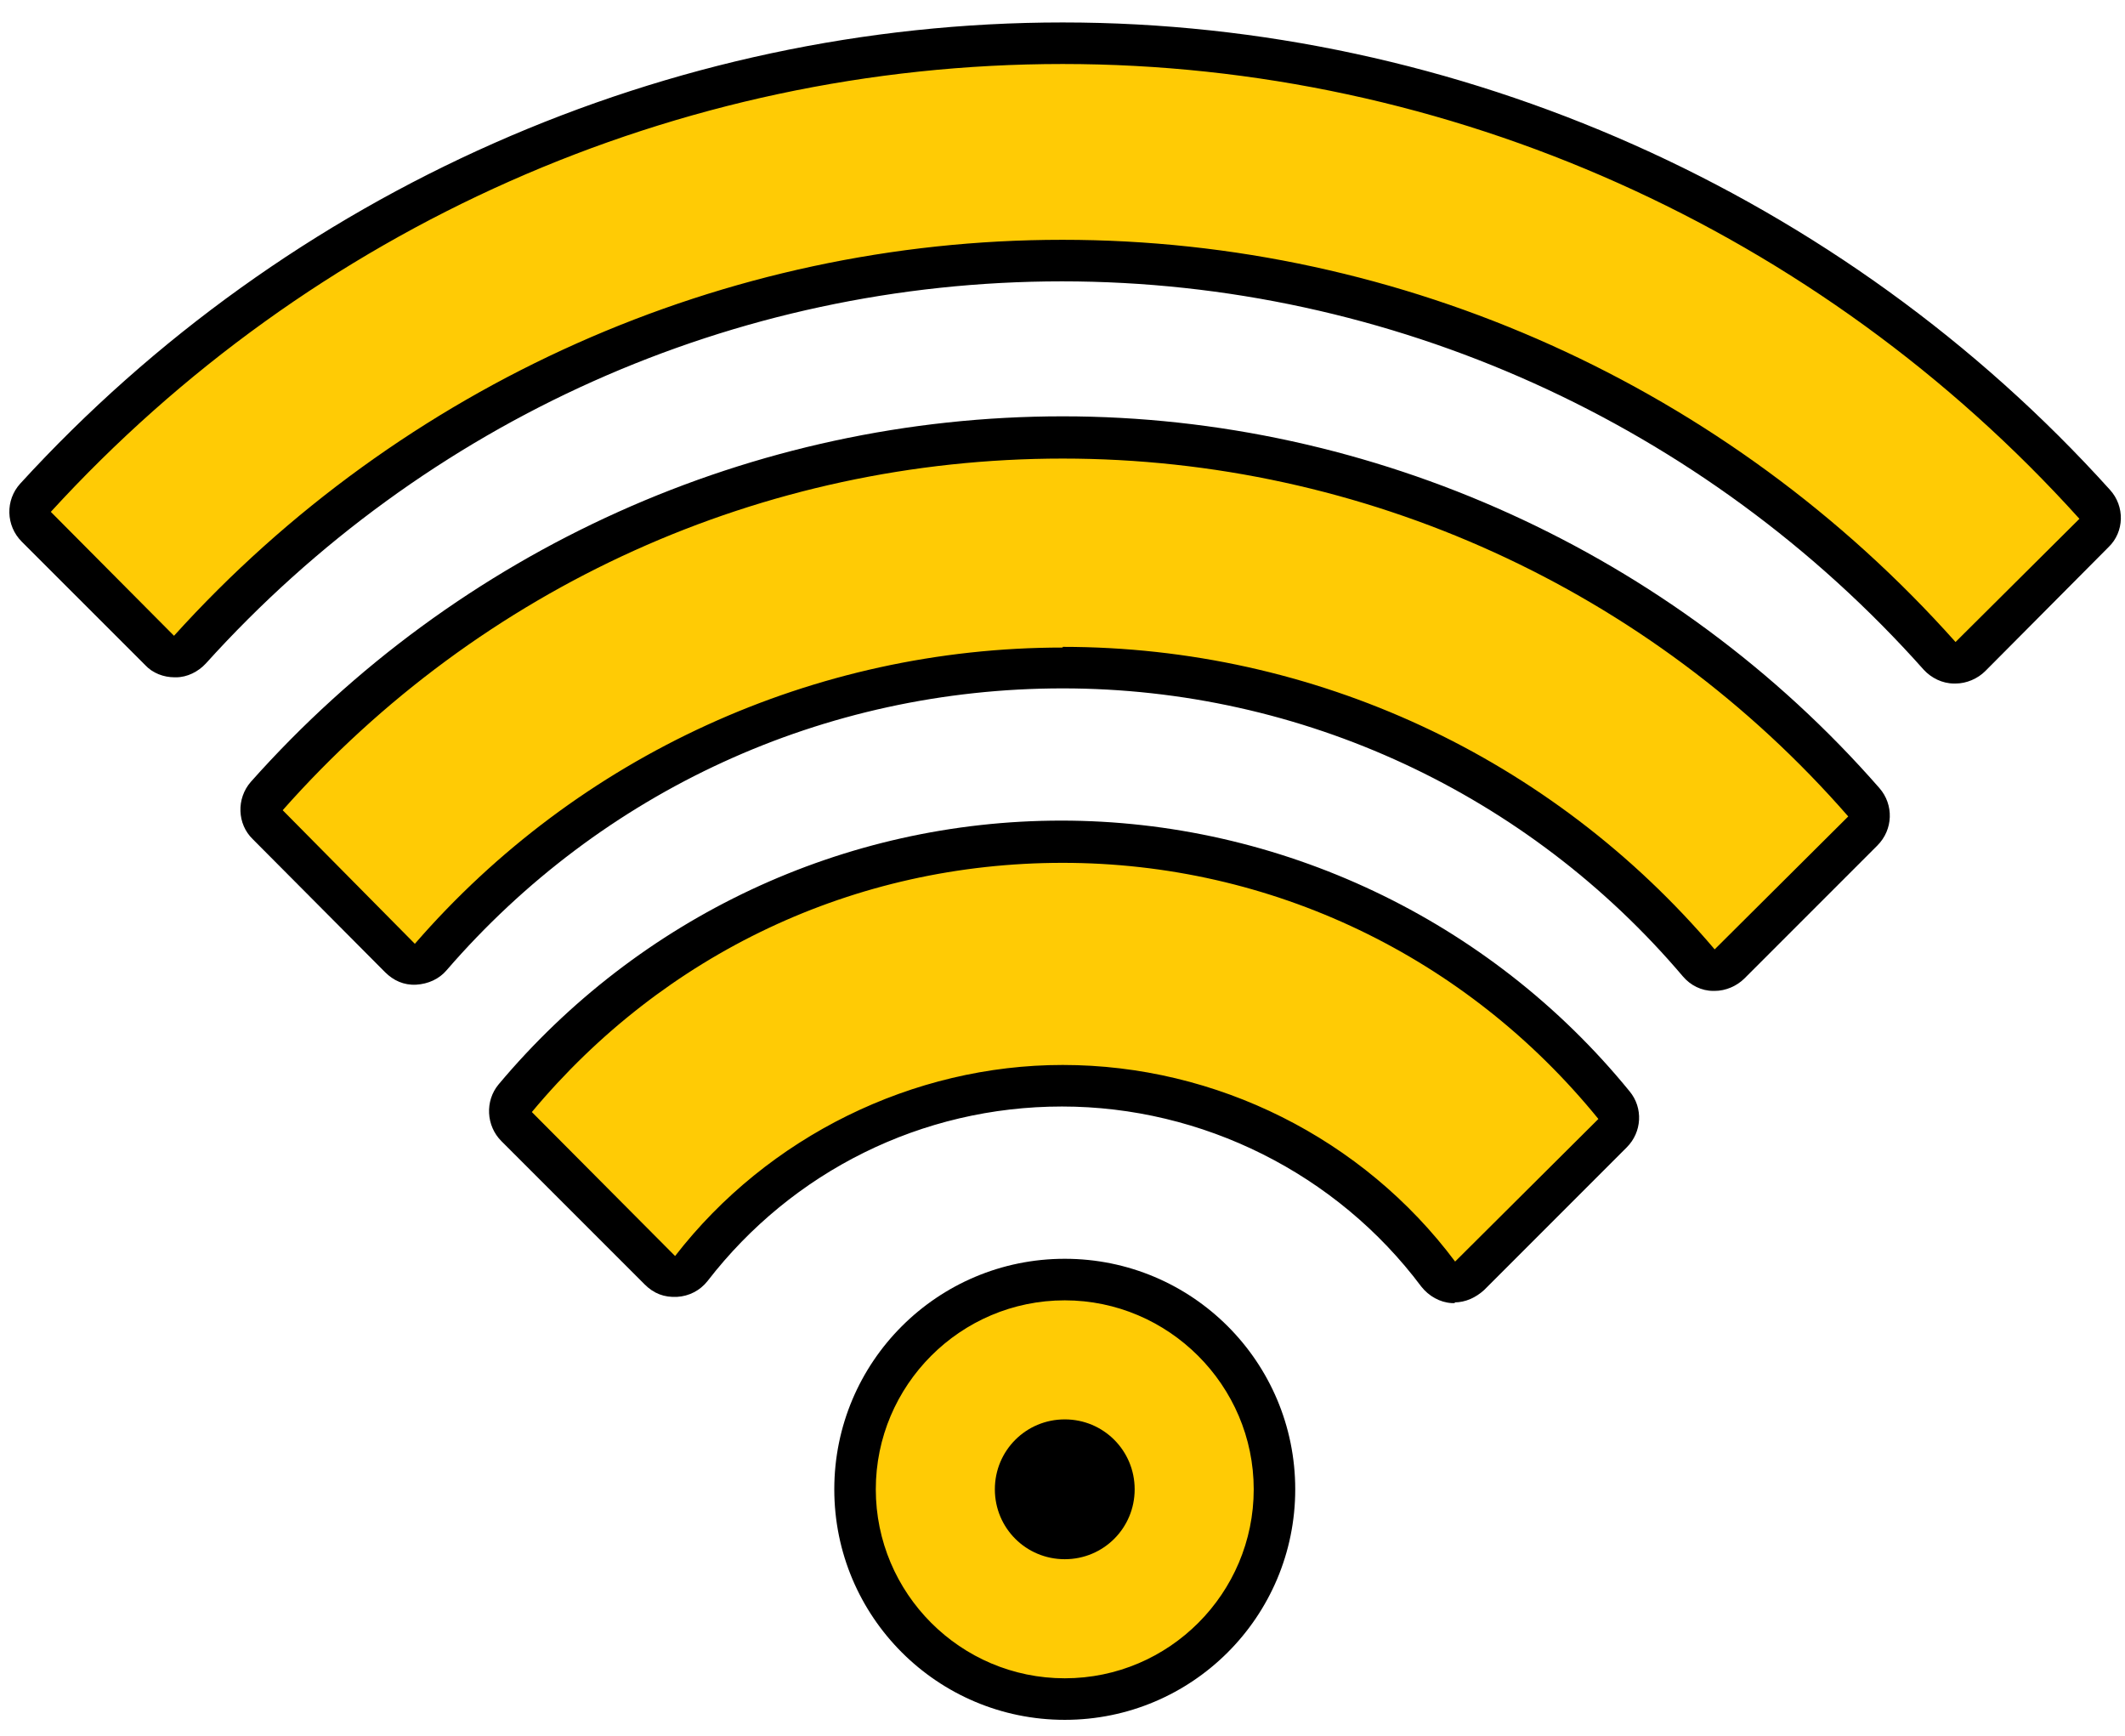
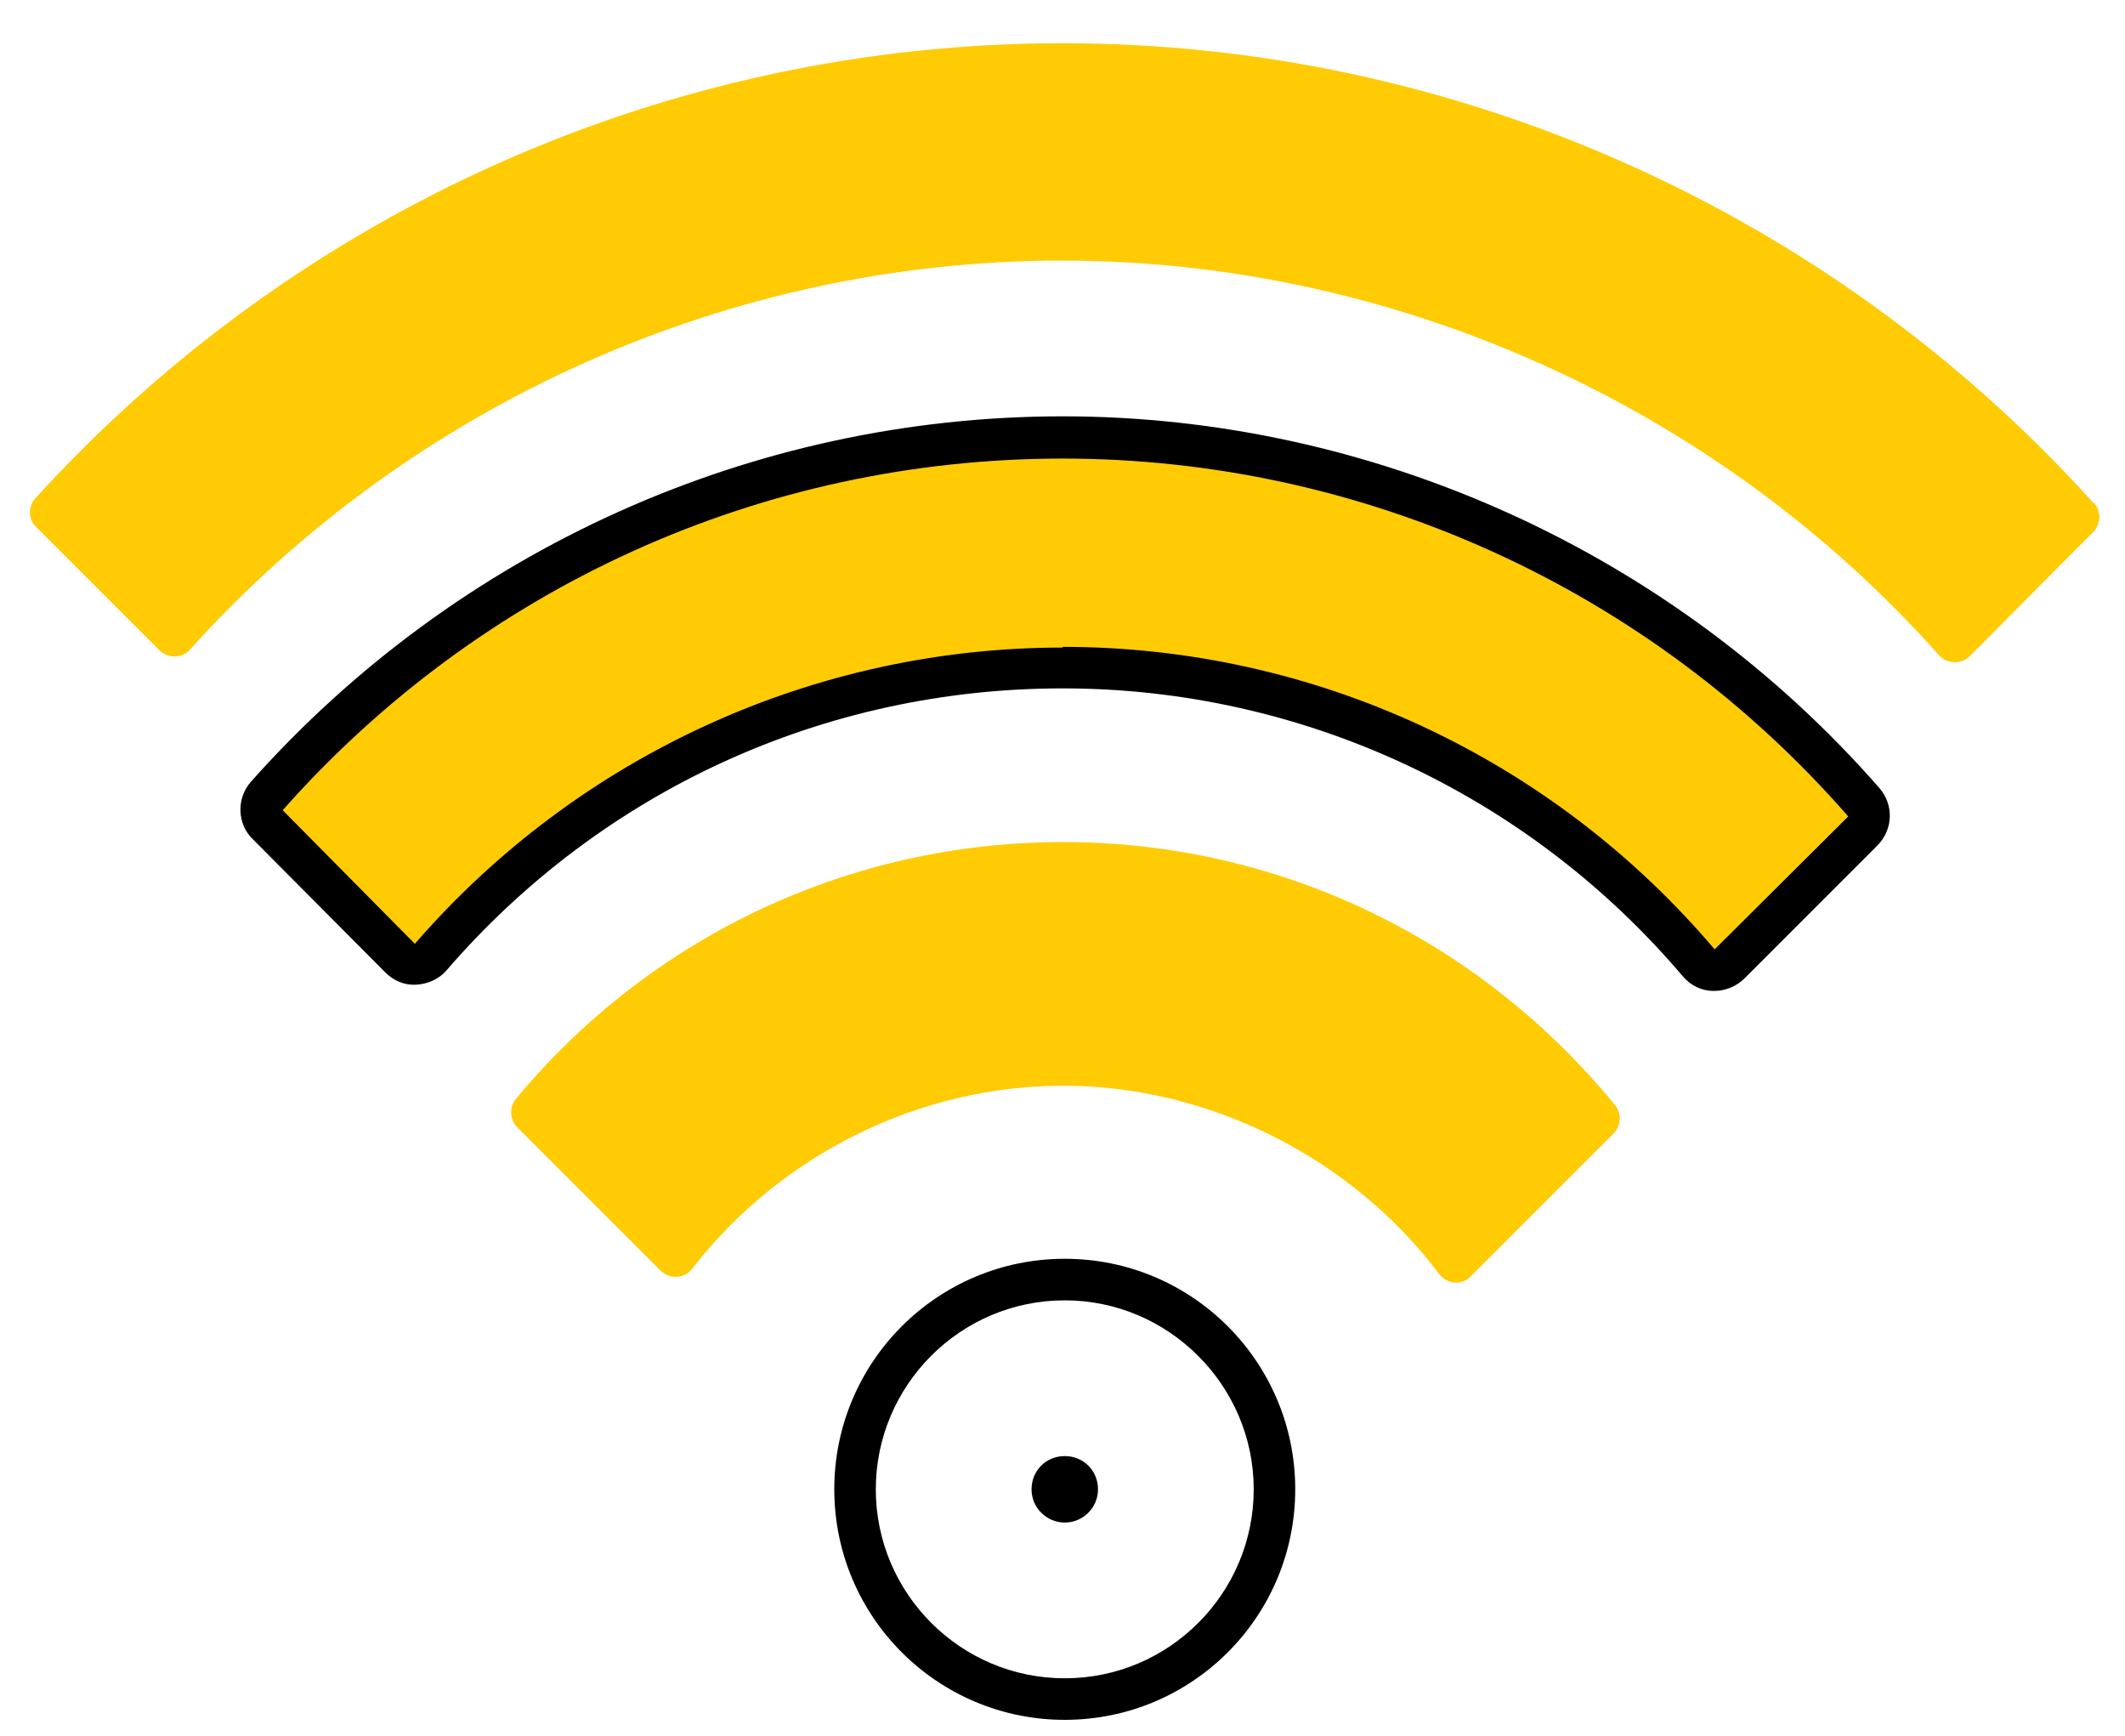
<svg xmlns="http://www.w3.org/2000/svg" width="71" height="58" viewBox="0 0 71 58" fill="none">
  <path d="M69.963 16.822C61.152 7.04 48.595 1.444 35.507 1.444C22.418 1.444 10 6.97 1.189 16.637C0.935 16.914 0.935 17.354 1.212 17.608L5.328 21.724C5.606 22.002 6.091 22.002 6.346 21.701C13.792 13.445 24.43 8.705 35.483 8.705C46.537 8.705 57.337 13.515 64.783 21.886C65.06 22.187 65.523 22.21 65.823 21.909L69.94 17.77C70.194 17.515 70.217 17.076 69.963 16.799" fill="#FFCB05" />
-   <path d="M65.338 22.834H65.291C64.898 22.834 64.528 22.649 64.274 22.372C56.943 14.139 46.444 9.399 35.483 9.399C24.522 9.399 14.208 14.047 6.878 22.164C6.623 22.441 6.253 22.626 5.883 22.626H5.837C5.467 22.626 5.097 22.488 4.843 22.21L0.726 18.094C0.194 17.562 0.171 16.706 0.68 16.151C9.629 6.369 22.325 0.75 35.506 0.75C48.688 0.75 61.545 6.439 70.494 16.359C71.003 16.914 70.98 17.77 70.448 18.279L66.332 22.418C66.078 22.672 65.707 22.834 65.338 22.834ZM35.506 8.011C46.861 8.011 57.729 12.914 65.338 21.447L69.477 17.331C60.759 7.664 48.387 2.138 35.506 2.138C22.626 2.138 10.393 7.595 1.698 17.099L5.814 21.239C13.422 12.821 24.221 8.011 35.483 8.011H35.506Z" fill="black" />
  <path d="M35.507 14.625C25.378 14.625 15.689 18.996 8.913 26.604C8.659 26.881 8.682 27.297 8.936 27.575L13.353 32.015C13.63 32.316 14.116 32.292 14.394 31.969C19.689 25.841 27.39 22.302 35.484 22.302C43.577 22.302 51.417 25.887 56.736 32.154C57.013 32.477 57.475 32.477 57.776 32.2L62.216 27.76C62.471 27.506 62.494 27.066 62.239 26.789C55.464 19.042 45.705 14.602 35.484 14.602" fill="#FFCB05" />
  <path d="M57.29 33.102H57.244C56.851 33.102 56.481 32.917 56.227 32.616C51.047 26.511 43.485 22.996 35.507 22.996C27.528 22.996 20.105 26.419 14.925 32.408C14.671 32.709 14.301 32.871 13.908 32.894C13.492 32.917 13.145 32.755 12.867 32.478L8.45 28.038C7.918 27.529 7.895 26.673 8.381 26.118C15.295 18.348 25.17 13.908 35.507 13.908C45.843 13.908 55.903 18.441 62.794 26.326C63.28 26.881 63.257 27.714 62.725 28.246L58.285 32.686C58.03 32.94 57.66 33.102 57.29 33.102ZM35.507 21.609C43.901 21.609 51.833 25.286 57.29 31.715L61.753 27.274C55.117 19.666 45.543 15.319 35.507 15.319C25.47 15.319 16.058 19.597 9.445 27.066L13.861 31.529C19.319 25.239 27.205 21.632 35.507 21.632V21.609Z" fill="black" />
  <path d="M35.506 28.13C28.43 28.13 21.77 31.252 17.237 36.709C17.006 36.987 17.029 37.403 17.283 37.658L22.07 42.444C22.371 42.745 22.88 42.722 23.134 42.375C26.094 38.559 30.719 36.27 35.529 36.27C40.339 36.27 45.126 38.629 48.086 42.56C48.34 42.907 48.849 42.953 49.15 42.63L53.913 37.866C54.168 37.611 54.191 37.195 53.96 36.918C49.404 31.345 42.698 28.13 35.529 28.13" fill="#FFCB05" />
-   <path d="M48.618 43.531C48.618 43.531 48.549 43.531 48.503 43.531C48.11 43.508 47.74 43.3 47.485 42.976C44.664 39.207 40.178 36.964 35.483 36.964C30.789 36.964 26.465 39.138 23.643 42.791C23.389 43.115 23.019 43.3 22.626 43.323C22.186 43.346 21.84 43.208 21.539 42.907L16.752 38.12C16.243 37.611 16.197 36.779 16.66 36.224C21.354 30.628 28.199 27.413 35.46 27.413C42.721 27.413 49.752 30.697 54.446 36.455C54.908 37.01 54.862 37.819 54.353 38.328L49.59 43.092C49.312 43.346 48.965 43.508 48.595 43.508L48.618 43.531ZM35.507 35.576C40.64 35.576 45.543 38.028 48.618 42.144L53.405 37.38C48.988 31.946 42.467 28.824 35.507 28.824C28.546 28.824 22.186 31.853 17.77 37.149L22.556 41.959C25.655 37.958 30.512 35.576 35.507 35.576Z" fill="black" />
-   <path d="M42.583 49.752C42.583 53.614 39.438 56.759 35.576 56.759C31.714 56.759 28.569 53.614 28.569 49.752C28.569 45.89 31.714 42.745 35.576 42.745C39.438 42.745 42.583 45.89 42.583 49.752Z" fill="#FFCB05" />
  <path d="M35.576 57.453C31.321 57.453 27.875 54.007 27.875 49.752C27.875 45.497 31.321 42.051 35.576 42.051C39.831 42.051 43.276 45.497 43.276 49.752C43.276 54.007 39.831 57.453 35.576 57.453ZM35.576 43.439C32.084 43.439 29.262 46.283 29.262 49.752C29.262 53.221 32.084 56.065 35.576 56.065C39.068 56.065 41.889 53.221 41.889 49.752C41.889 46.283 39.044 43.439 35.576 43.439Z" fill="black" />
  <path d="M36.686 49.752C36.686 50.376 36.177 50.862 35.576 50.862C34.975 50.862 34.466 50.376 34.466 49.752C34.466 49.127 34.951 48.642 35.576 48.642C36.2 48.642 36.686 49.127 36.686 49.752Z" fill="black" />
-   <path d="M35.576 52.087C34.281 52.087 33.24 51.047 33.24 49.752C33.24 48.457 34.281 47.416 35.576 47.416C36.871 47.416 37.911 48.457 37.911 49.752C37.911 51.047 36.871 52.087 35.576 52.087ZM35.46 49.752C35.46 49.752 35.507 49.867 35.576 49.867L35.46 49.752Z" fill="black" />
</svg>